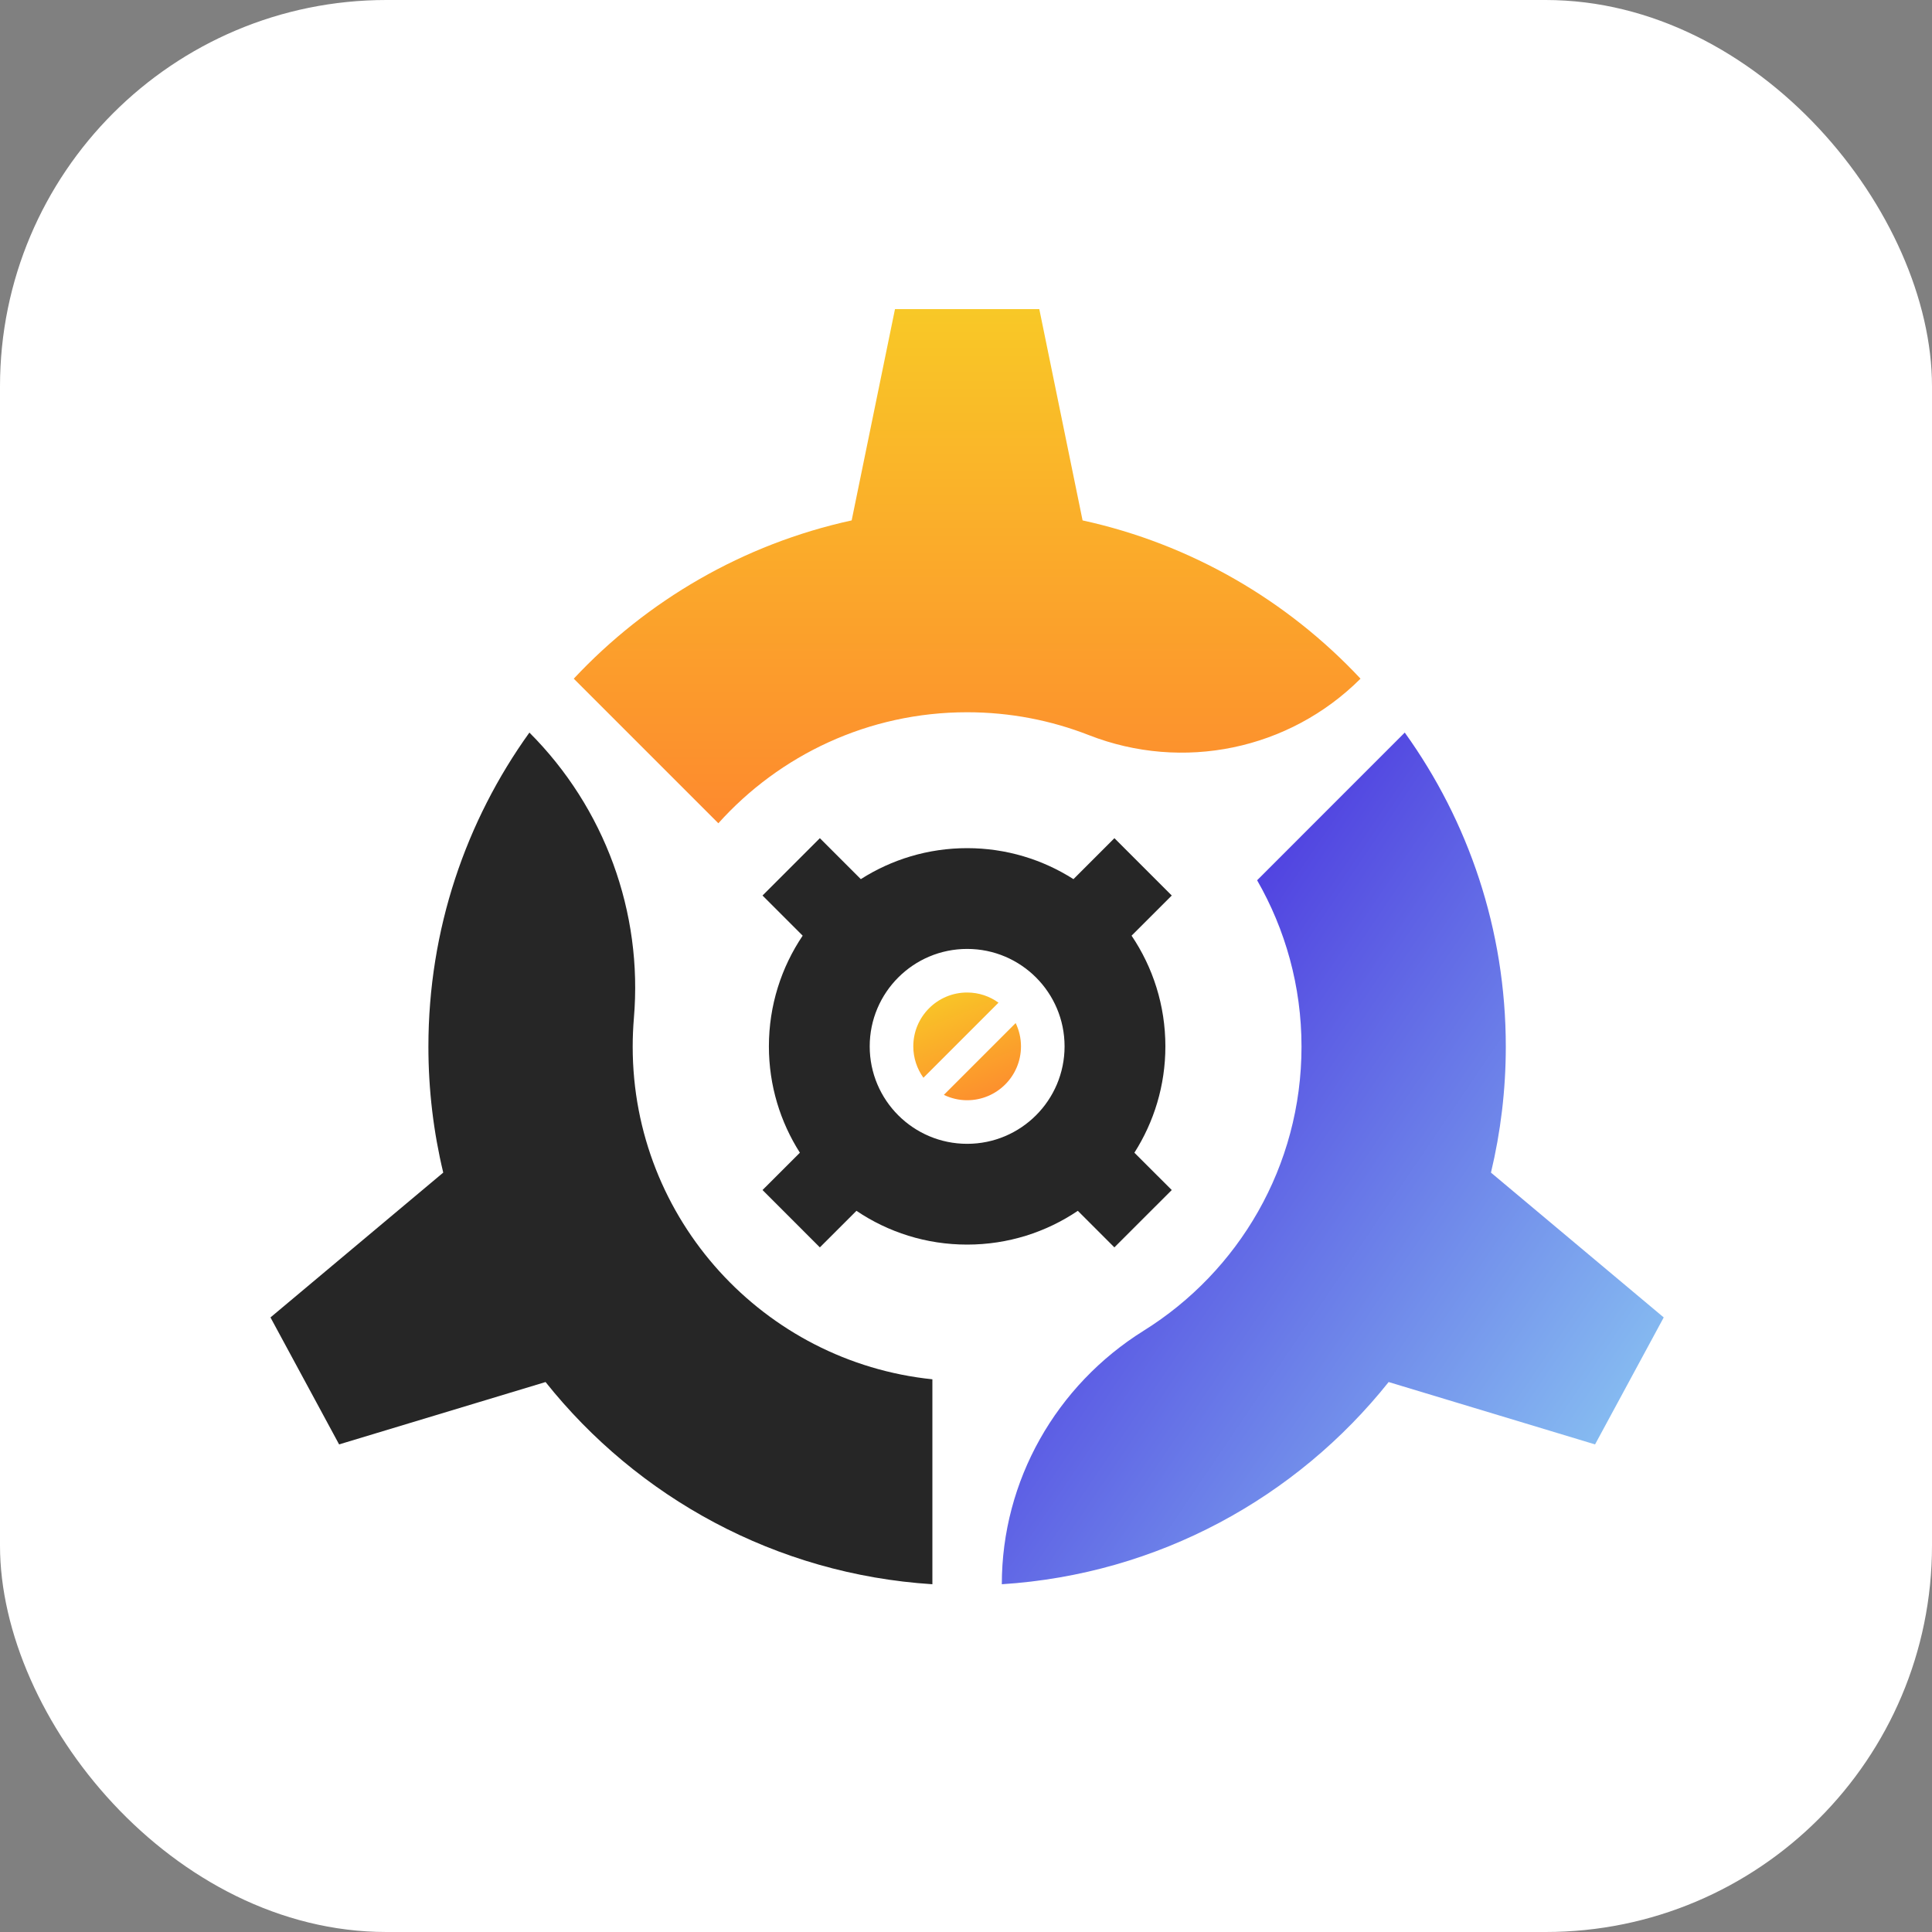
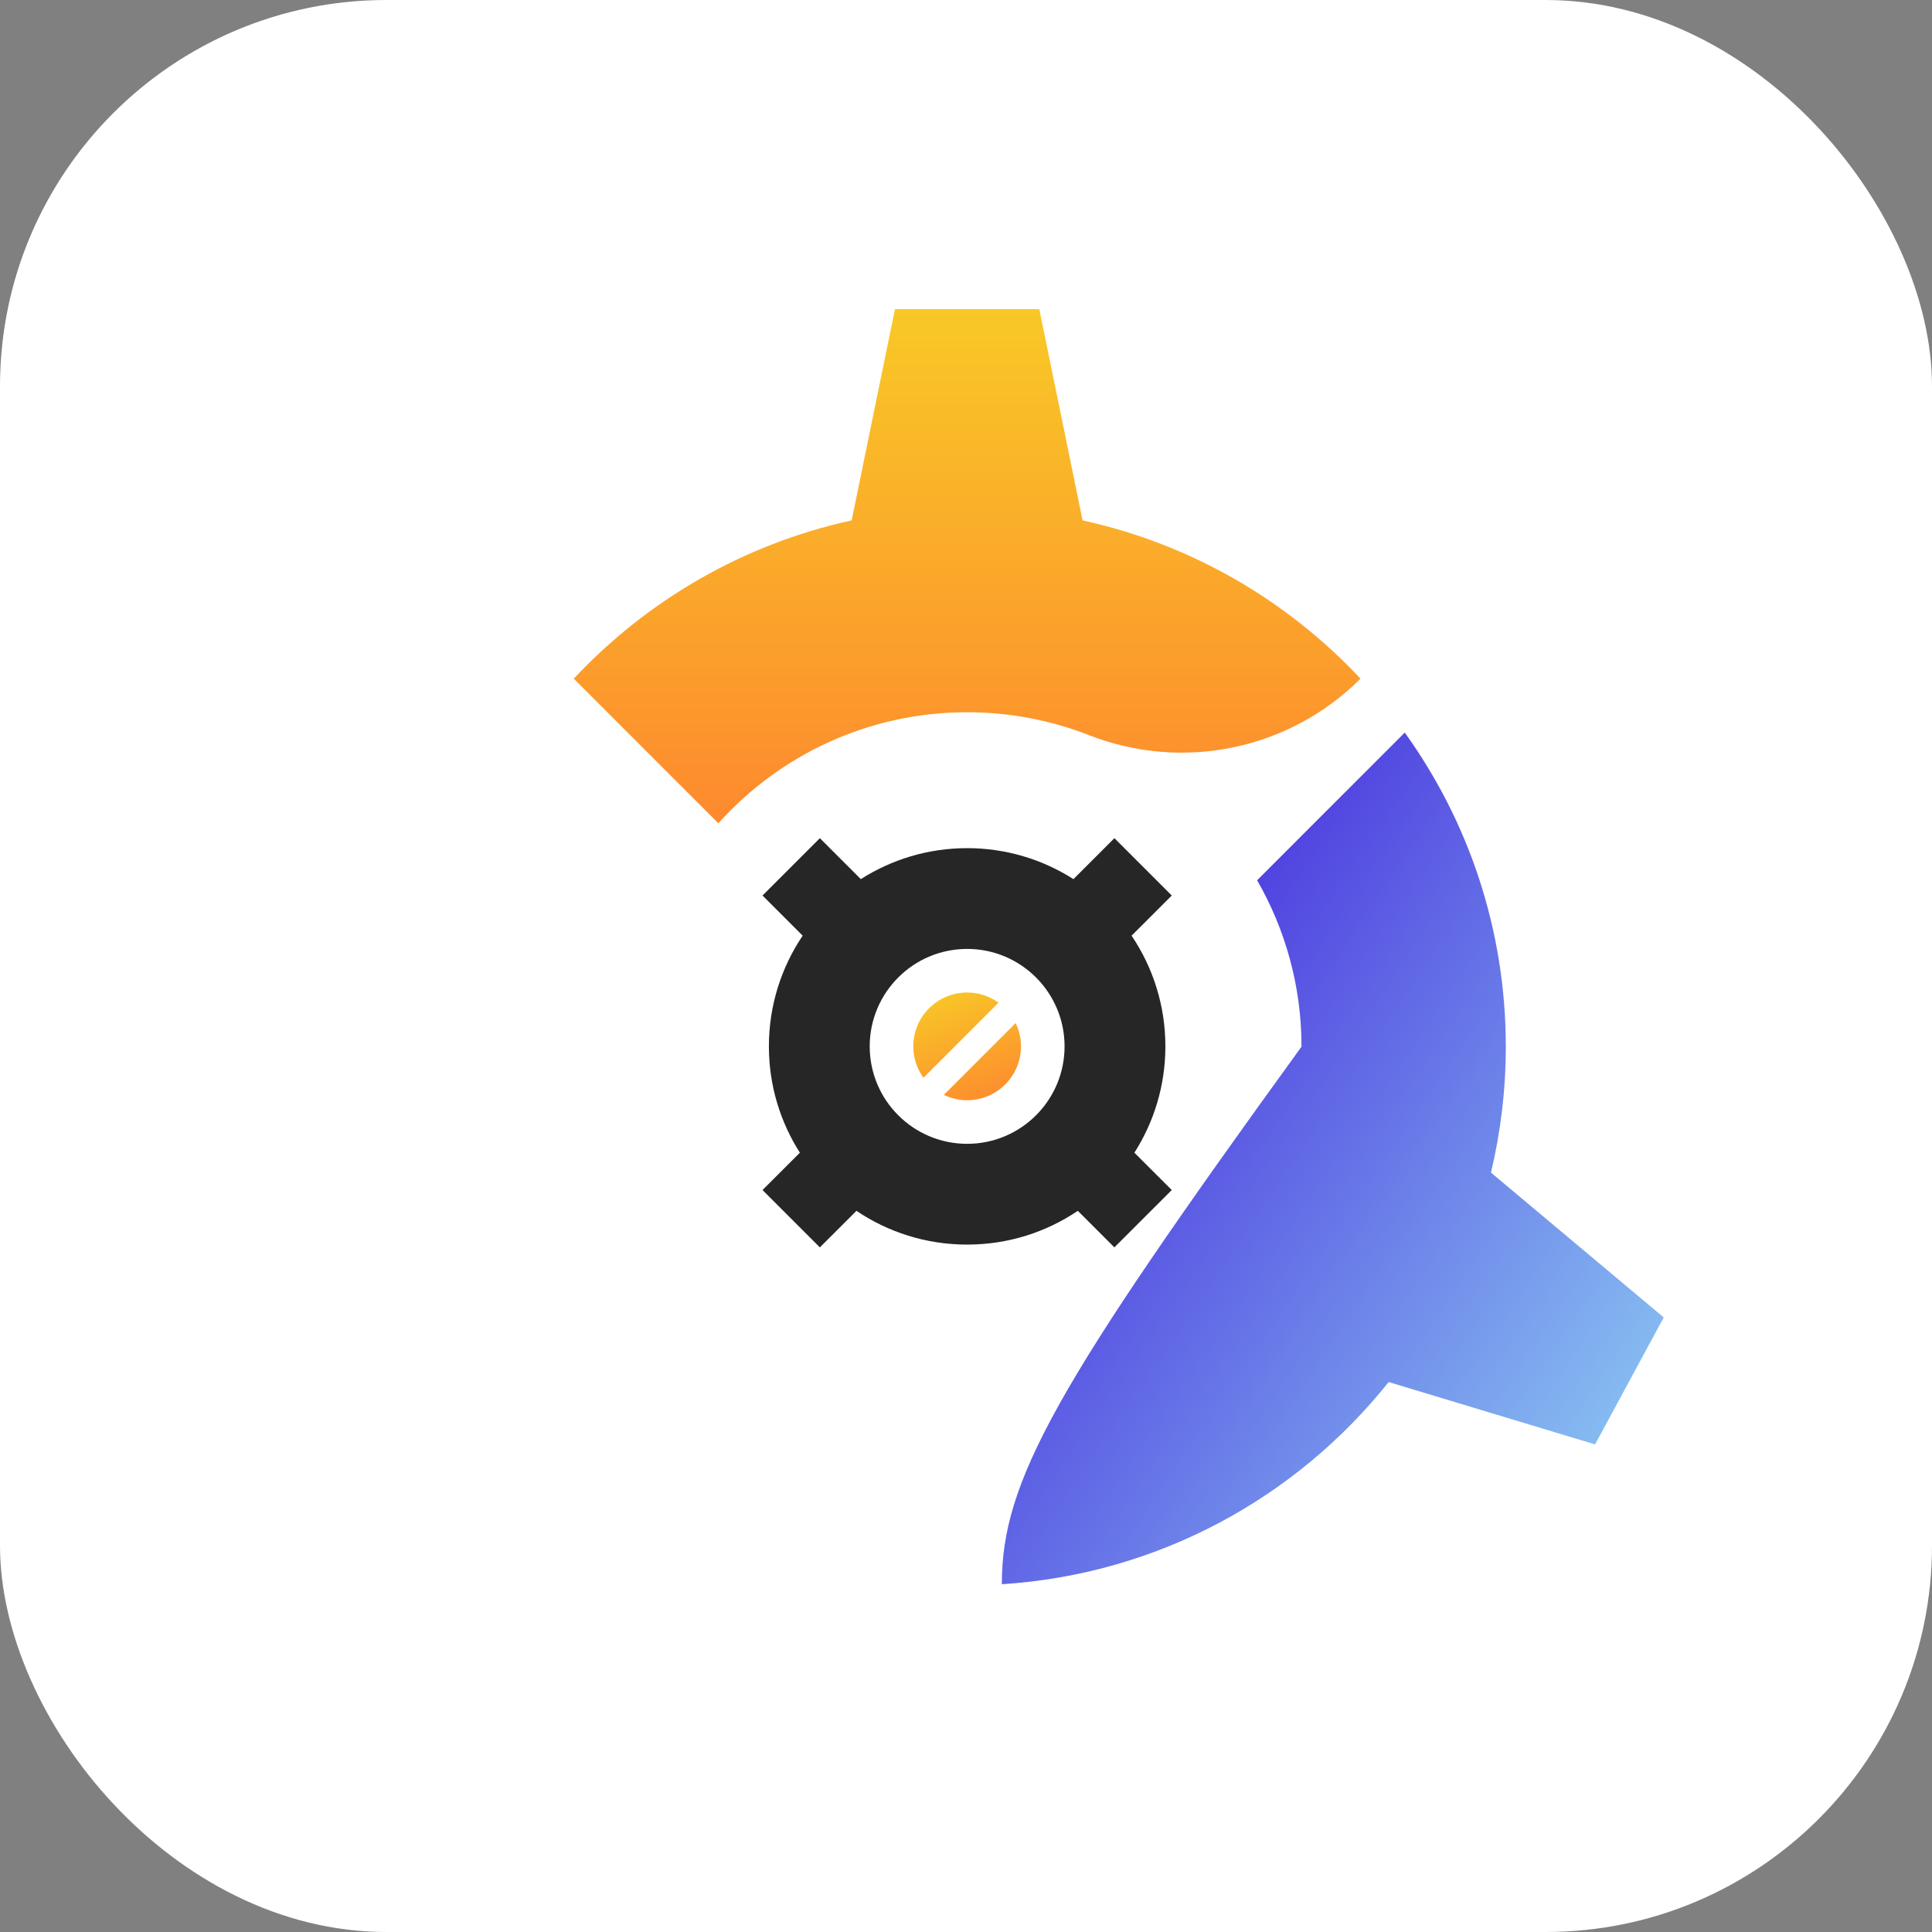
<svg xmlns="http://www.w3.org/2000/svg" width="50" height="50" viewBox="0 0 50 50" fill="none">
  <rect x="0" y="0" width="50" height="50" fill="#808080" stroke="none" />
  <rect width="50" height="50" rx="10" fill="white" />
  <path d="M28.017 13.468L26.897 8H25.664H24.395H23.162L22.041 13.468C19.234 14.081 16.743 15.54 14.849 17.564L18.591 21.306C20.175 19.543 22.472 18.433 25.029 18.433C26.141 18.433 27.204 18.643 28.18 19.025C30.608 19.975 33.366 19.407 35.21 17.564C33.316 15.54 30.825 14.081 28.017 13.468Z" fill="url(#paint0_linear_1487_50)" />
-   <path d="M16.374 27.088C16.374 26.838 16.385 26.592 16.405 26.348C16.639 23.607 15.646 20.904 13.701 18.959C12.056 21.248 11.087 24.055 11.087 27.088C11.087 28.21 11.22 29.301 11.471 30.347L7 34.095L7.586 35.179L8.19 36.296L8.776 37.381L14.119 35.767C16.498 38.754 20.079 40.742 24.13 41V35.696C19.773 35.246 16.374 31.564 16.374 27.088Z" fill="#262626" />
-   <path d="M38.586 30.347C38.836 29.301 38.97 28.21 38.97 27.088C38.97 24.055 38 21.248 36.355 18.959L32.534 22.781C33.263 24.05 33.683 25.52 33.683 27.088C33.683 30.188 32.052 32.908 29.602 34.436C27.33 35.853 25.927 38.322 25.927 41C29.978 40.742 33.558 38.754 35.938 35.767L41.28 37.381L41.867 36.296L42.471 35.179L43.057 34.095L38.586 30.347Z" fill="url(#paint1_linear_1487_50)" />
+   <path d="M38.586 30.347C38.836 29.301 38.97 28.21 38.97 27.088C38.97 24.055 38 21.248 36.355 18.959L32.534 22.781C33.263 24.05 33.683 25.52 33.683 27.088C27.33 35.853 25.927 38.322 25.927 41C29.978 40.742 33.558 38.754 35.938 35.767L41.28 37.381L41.867 36.296L42.471 35.179L43.057 34.095L38.586 30.347Z" fill="url(#paint1_linear_1487_50)" />
  <path d="M30.16 27.08C30.16 26.019 29.837 25.033 29.285 24.215L30.325 23.176L28.841 21.692L27.781 22.752C26.986 22.245 26.042 21.95 25.03 21.95C24.017 21.95 23.073 22.245 22.278 22.752L21.218 21.692L19.734 23.176L20.773 24.215C20.222 25.033 19.899 26.019 19.899 27.08C19.899 28.093 20.194 29.036 20.701 29.832L19.734 30.798L21.218 32.282L22.165 31.336C22.983 31.888 23.968 32.21 25.029 32.21C26.09 32.21 27.076 31.888 27.894 31.336L28.84 32.282L30.325 30.798L29.358 29.832C29.865 29.036 30.16 28.093 30.16 27.08ZM25.03 29.602C23.637 29.602 22.508 28.473 22.508 27.08C22.508 25.688 23.637 24.558 25.03 24.558C26.422 24.558 27.551 25.688 27.551 27.08C27.551 28.473 26.422 29.602 25.03 29.602Z" fill="#262626" />
  <path d="M25.841 25.949C25.613 25.784 25.333 25.686 25.029 25.686C24.26 25.686 23.636 26.31 23.636 27.08C23.636 27.383 23.734 27.663 23.898 27.892L25.841 25.949Z" fill="url(#paint2_linear_1487_50)" />
  <path d="M24.427 28.335C24.609 28.423 24.813 28.474 25.029 28.474C25.799 28.474 26.423 27.85 26.423 27.08C26.423 26.864 26.373 26.66 26.285 26.477L24.427 28.335Z" fill="url(#paint3_linear_1487_50)" />
  <defs>
    <linearGradient id="paint0_linear_1487_50" x1="25.029" y1="1.275" x2="25.029" y2="26.693" gradientUnits="userSpaceOnUse">
      <stop stop-color="#F6E823" />
      <stop offset="1" stop-color="#FF7031" />
    </linearGradient>
    <linearGradient id="paint1_linear_1487_50" x1="44.817" y1="39.244" x2="25.149" y2="25.92" gradientUnits="userSpaceOnUse">
      <stop stop-color="#93D9F5" />
      <stop offset="1" stop-color="#4222DC" />
    </linearGradient>
    <linearGradient id="paint2_linear_1487_50" x1="23.676" y1="24.025" x2="26.073" y2="29.946" gradientUnits="userSpaceOnUse">
      <stop stop-color="#F6E823" />
      <stop offset="1" stop-color="#FF7031" />
    </linearGradient>
    <linearGradient id="paint3_linear_1487_50" x1="23.945" y1="23.916" x2="26.341" y2="29.838" gradientUnits="userSpaceOnUse">
      <stop stop-color="#F6E823" />
      <stop offset="1" stop-color="#FF7031" />
    </linearGradient>
  </defs>
</svg>